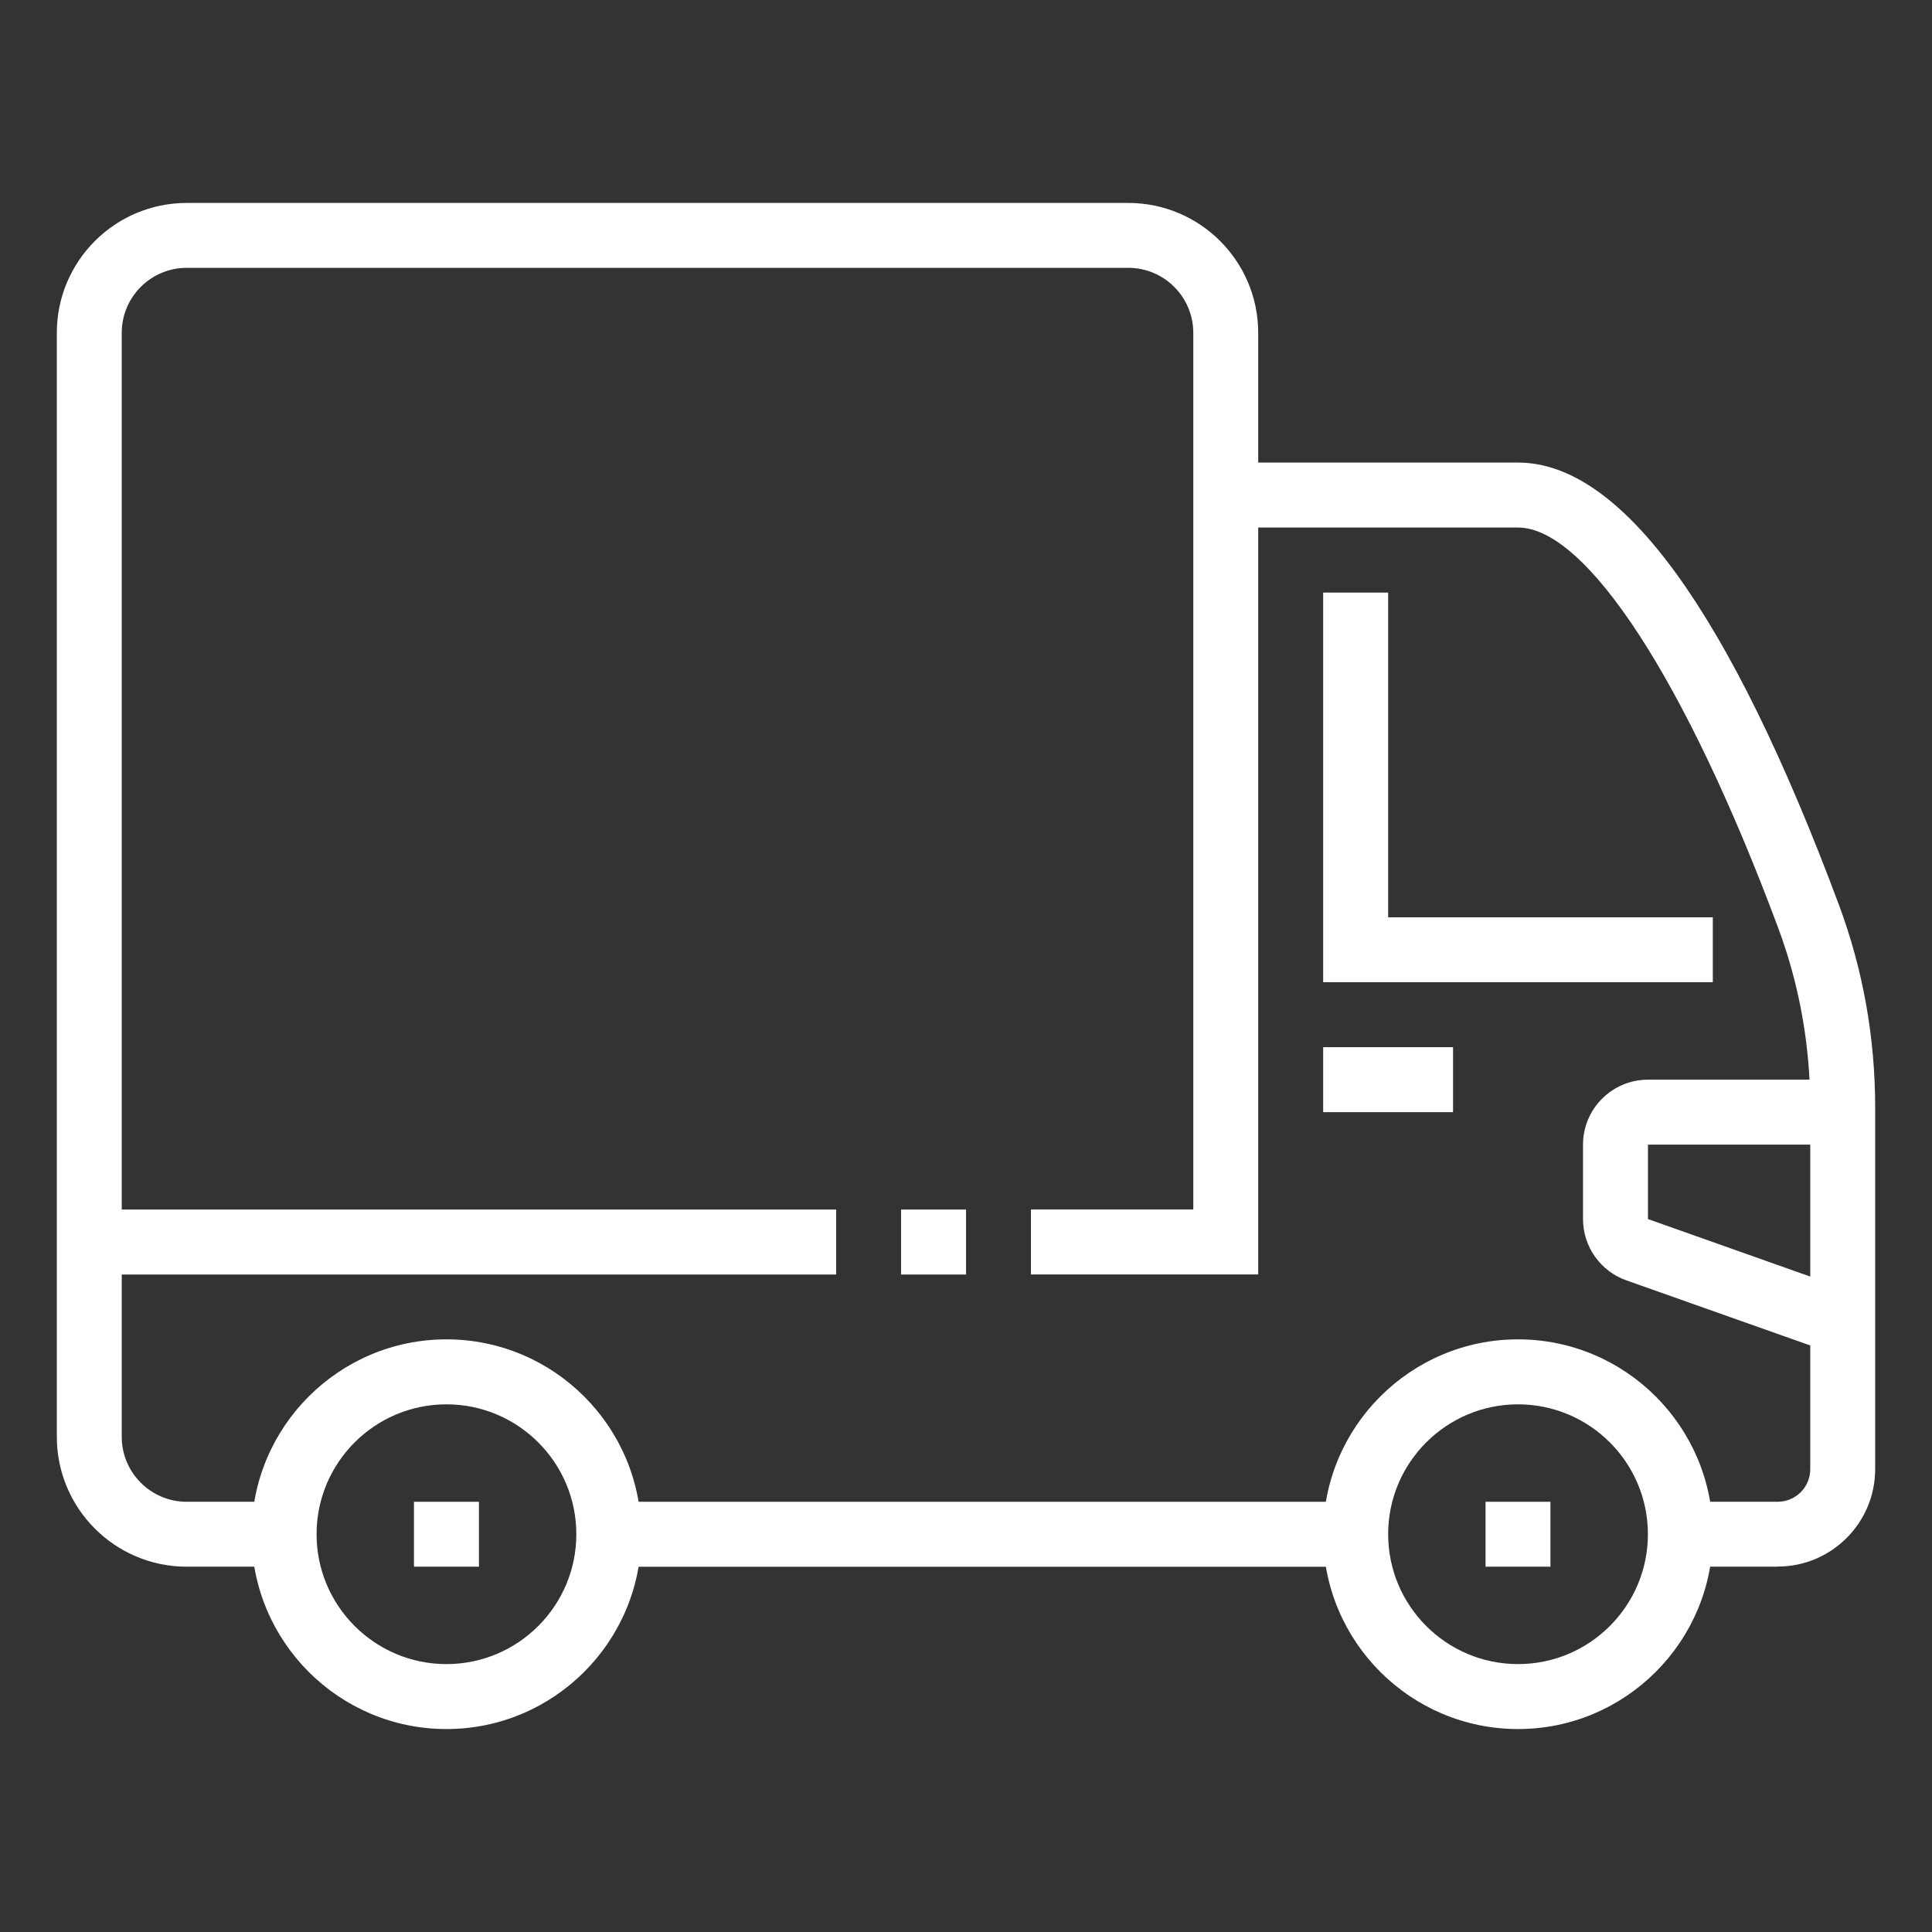
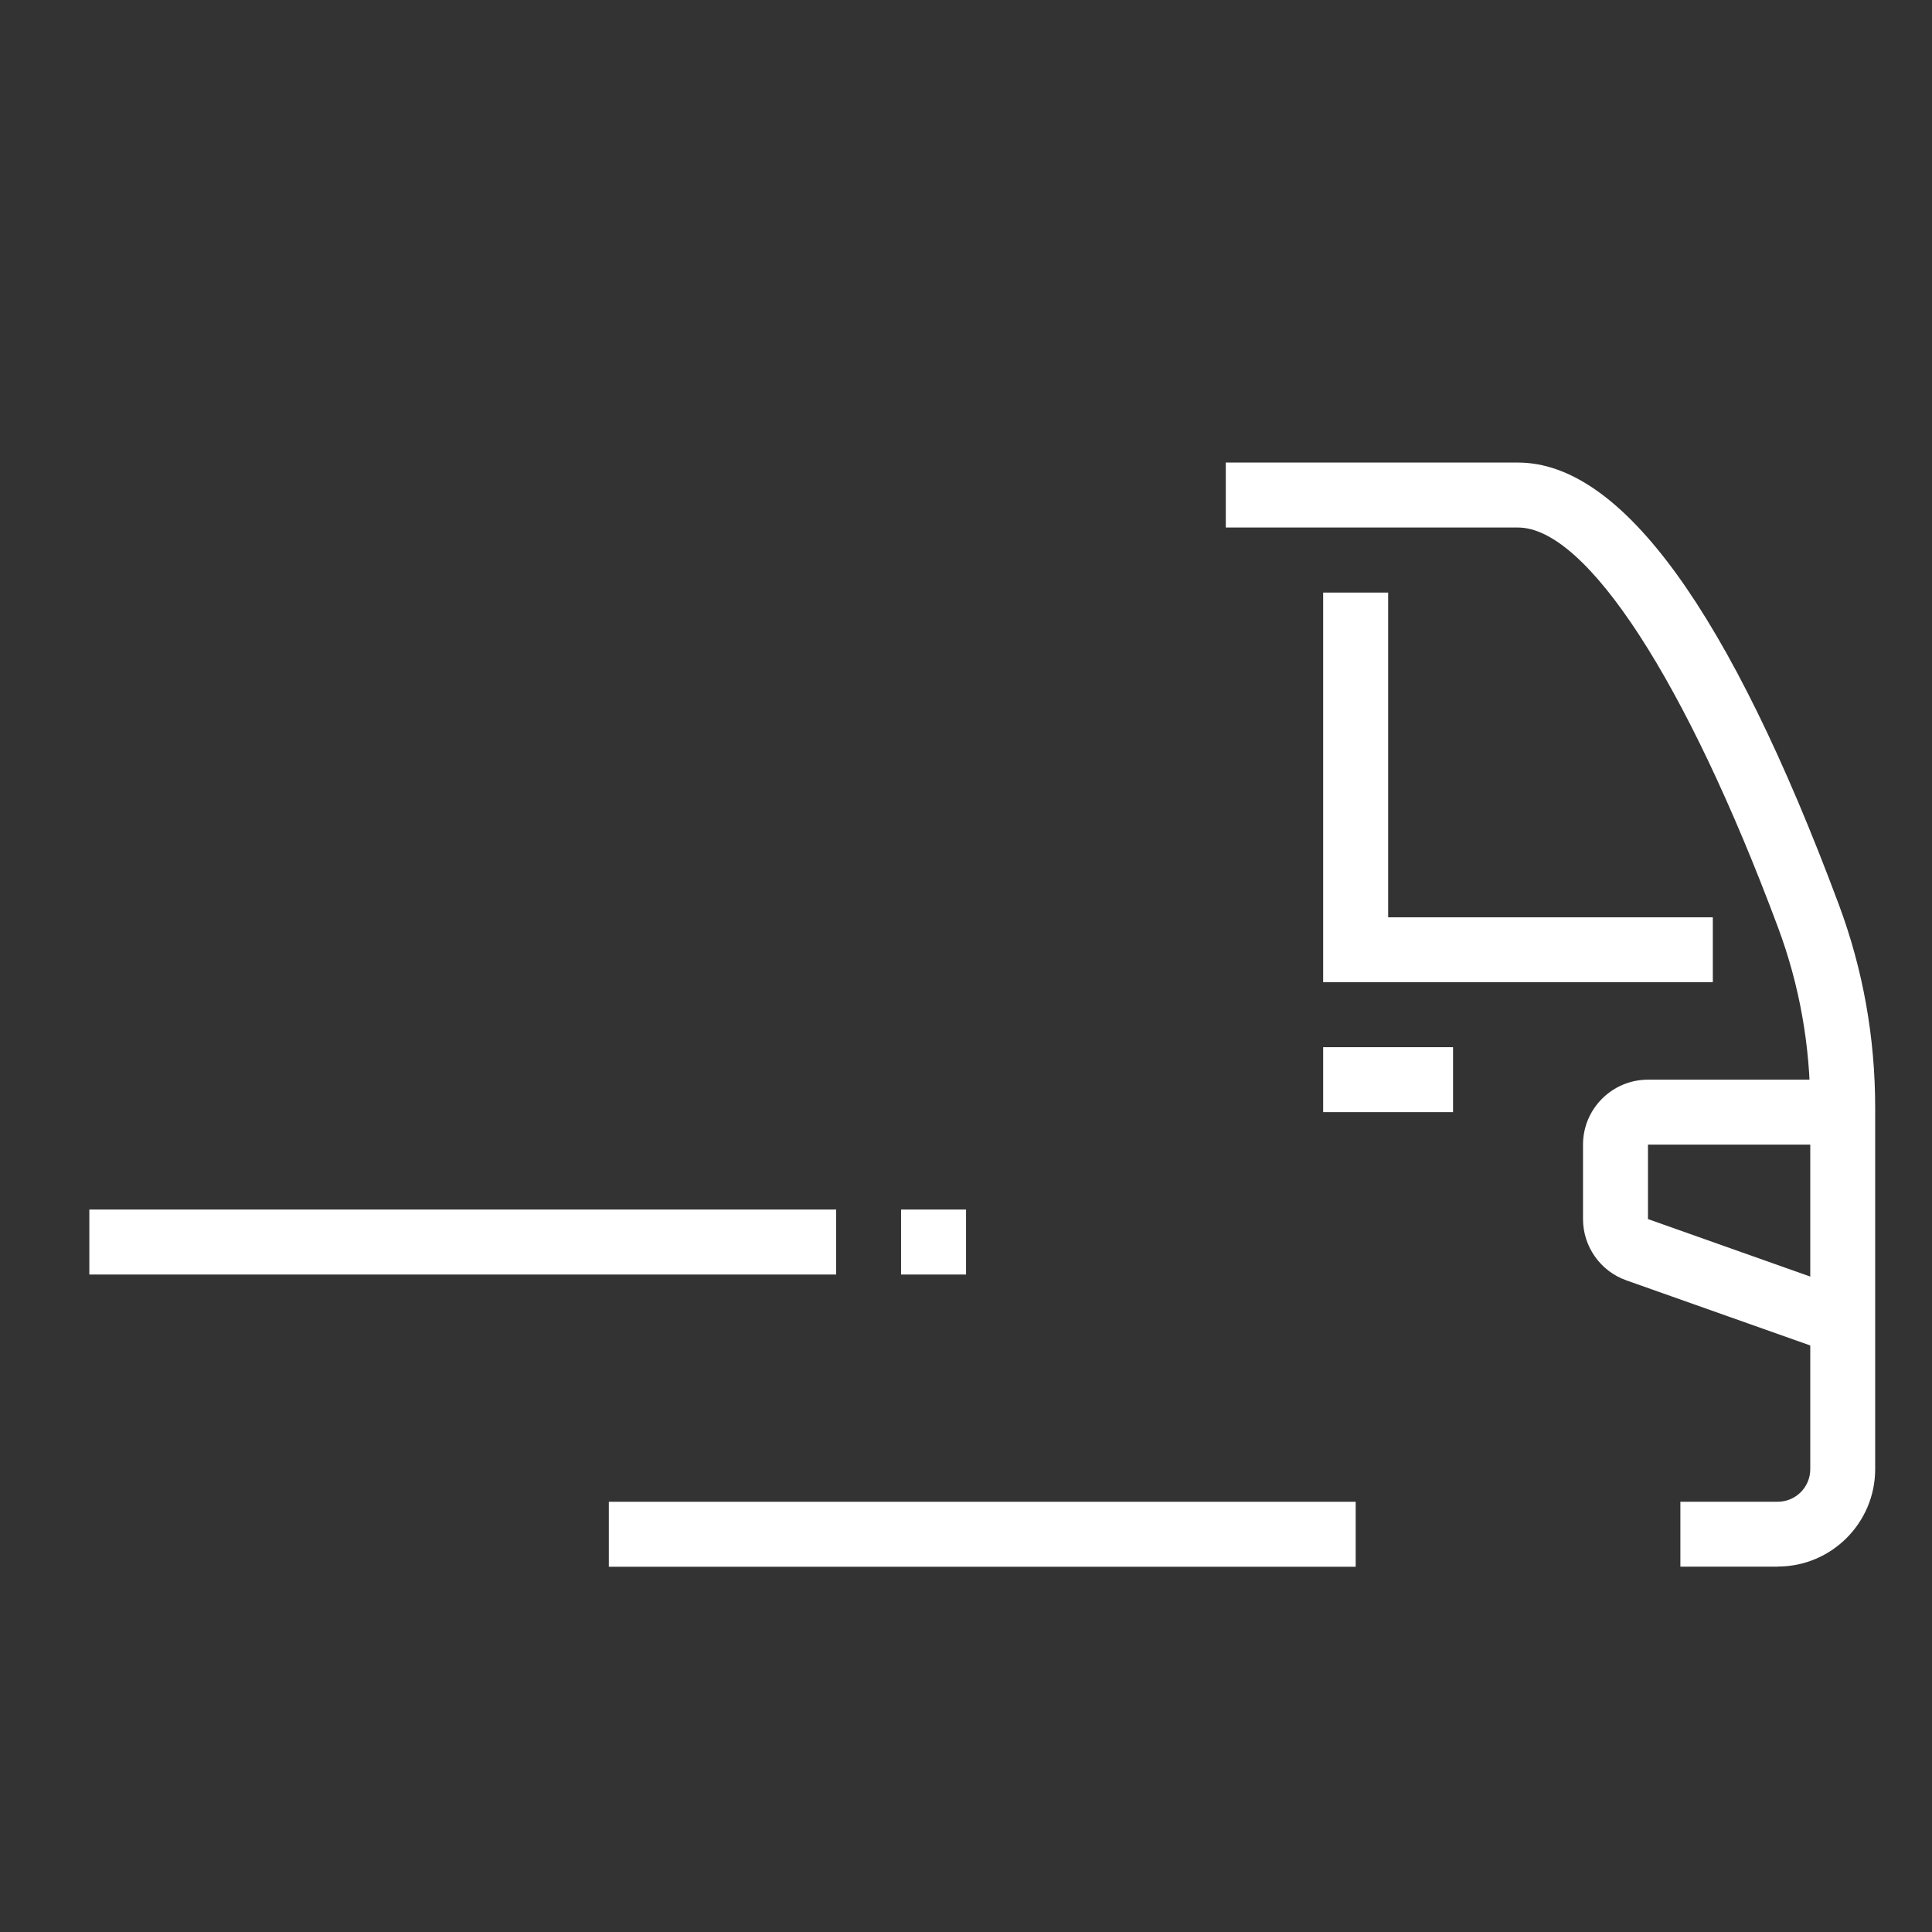
<svg xmlns="http://www.w3.org/2000/svg" width="85" height="85" viewBox="0 0 85 85" fill="none">
  <rect x="0" y="0" width="85" height="85" fill="#333333" stroke="none" />
-   <path d="M21.072 66.072H18.213V68.928H21.072V66.072Z" fill="white" />
-   <path d="M19.642 76.071C14.914 76.071 11.069 72.226 11.069 67.499C11.069 62.771 14.914 58.926 19.642 58.926C24.369 58.926 28.215 62.771 28.215 67.499C28.215 72.226 24.369 76.071 19.642 76.071ZM19.642 61.785C16.489 61.785 13.928 64.346 13.928 67.499C13.928 70.651 16.489 73.213 19.642 73.213C22.795 73.213 25.356 70.651 25.356 67.499C25.356 64.346 22.795 61.785 19.642 61.785Z" fill="white" />
-   <path d="M68.213 66.072H65.358V68.928H68.213V66.072Z" fill="white" />
-   <path d="M66.787 76.071C62.059 76.071 58.214 72.226 58.214 67.499C58.214 62.771 62.059 58.926 66.787 58.926C71.514 58.926 75.359 62.771 75.359 67.499C75.359 72.226 71.514 76.071 66.787 76.071ZM66.787 61.785C63.634 61.785 61.073 64.346 61.073 67.499C61.073 70.651 63.634 73.213 66.787 73.213C69.94 73.213 72.501 70.651 72.501 67.499C72.501 64.346 69.94 61.785 66.787 61.785Z" fill="white" />
-   <path d="M12.499 68.928H8.214C5.061 68.928 2.5 66.367 2.5 63.214V14.643C2.5 11.49 5.061 8.929 8.214 8.929H49.642C52.794 8.929 55.356 11.49 55.356 14.643V56.071H45.357V53.212H52.5V14.643C52.5 13.068 51.22 11.784 49.642 11.784H8.214C6.639 11.784 5.356 13.065 5.356 14.643V63.214C5.356 64.789 6.636 66.072 8.214 66.072H12.499V68.931V68.928Z" fill="white" />
  <path d="M42.502 53.215H39.643V56.074H42.502V53.215Z" fill="white" />
  <path d="M36.788 53.215H3.93V56.074H36.788V53.215Z" fill="white" />
  <path d="M59.644 66.072H26.786V68.931H59.644V66.072Z" fill="white" />
  <path d="M78.215 68.928H73.93V66.07H78.215C79.003 66.07 79.644 65.428 79.644 64.64V48.734C79.644 46 79.169 43.335 78.23 40.815C74.183 29.958 69.797 23.209 66.787 23.209H53.93V20.351H66.787C71.342 20.351 76.094 26.9 80.907 39.814C81.965 42.655 82.5 45.653 82.5 48.731V64.637C82.5 66.999 80.578 68.922 78.215 68.922V68.928Z" fill="white" />
  <path d="M75.357 43.213H58.214V26.071H61.073V40.358H75.357V43.213Z" fill="white" />
  <path d="M63.928 46.072H58.214V48.93H63.928V46.072Z" fill="white" />
  <path d="M80.596 59.532L71.548 56.329C70.41 55.925 69.646 54.843 69.646 53.634V50.359C69.646 48.785 70.927 47.501 72.504 47.501H81.077V50.359H72.504V53.634L81.552 56.84L80.599 59.532H80.596Z" fill="white" />
</svg>